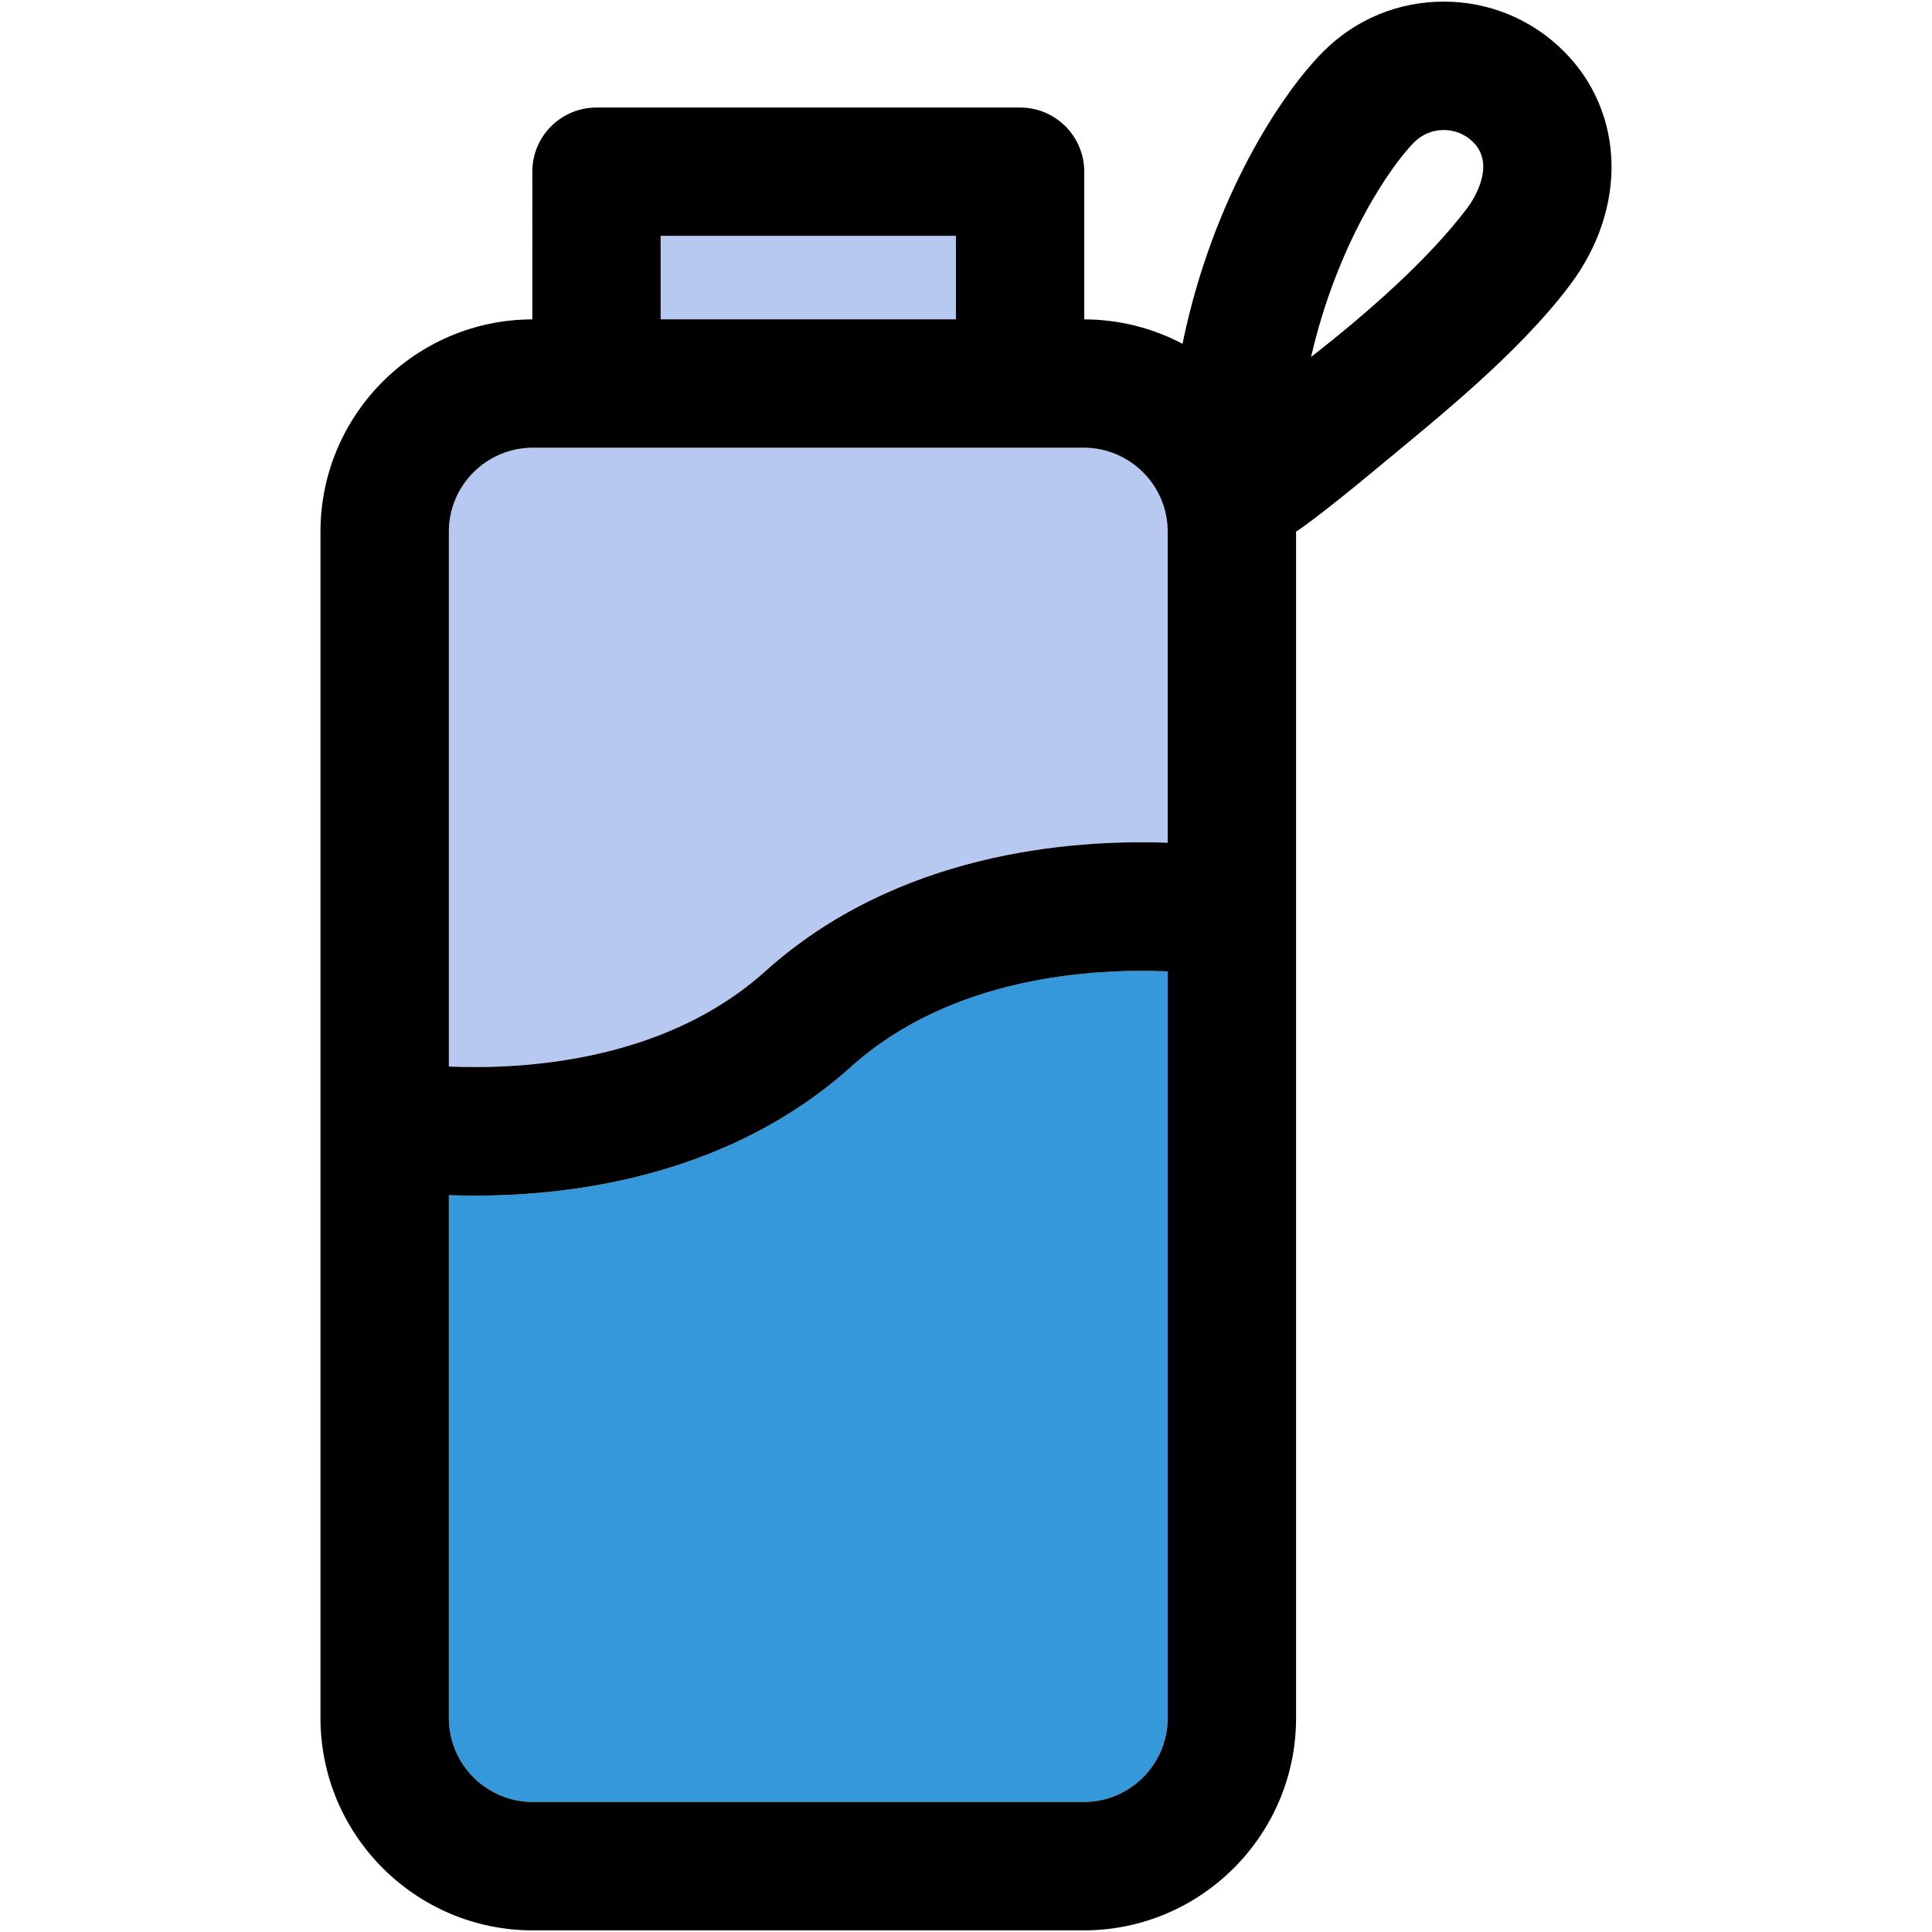
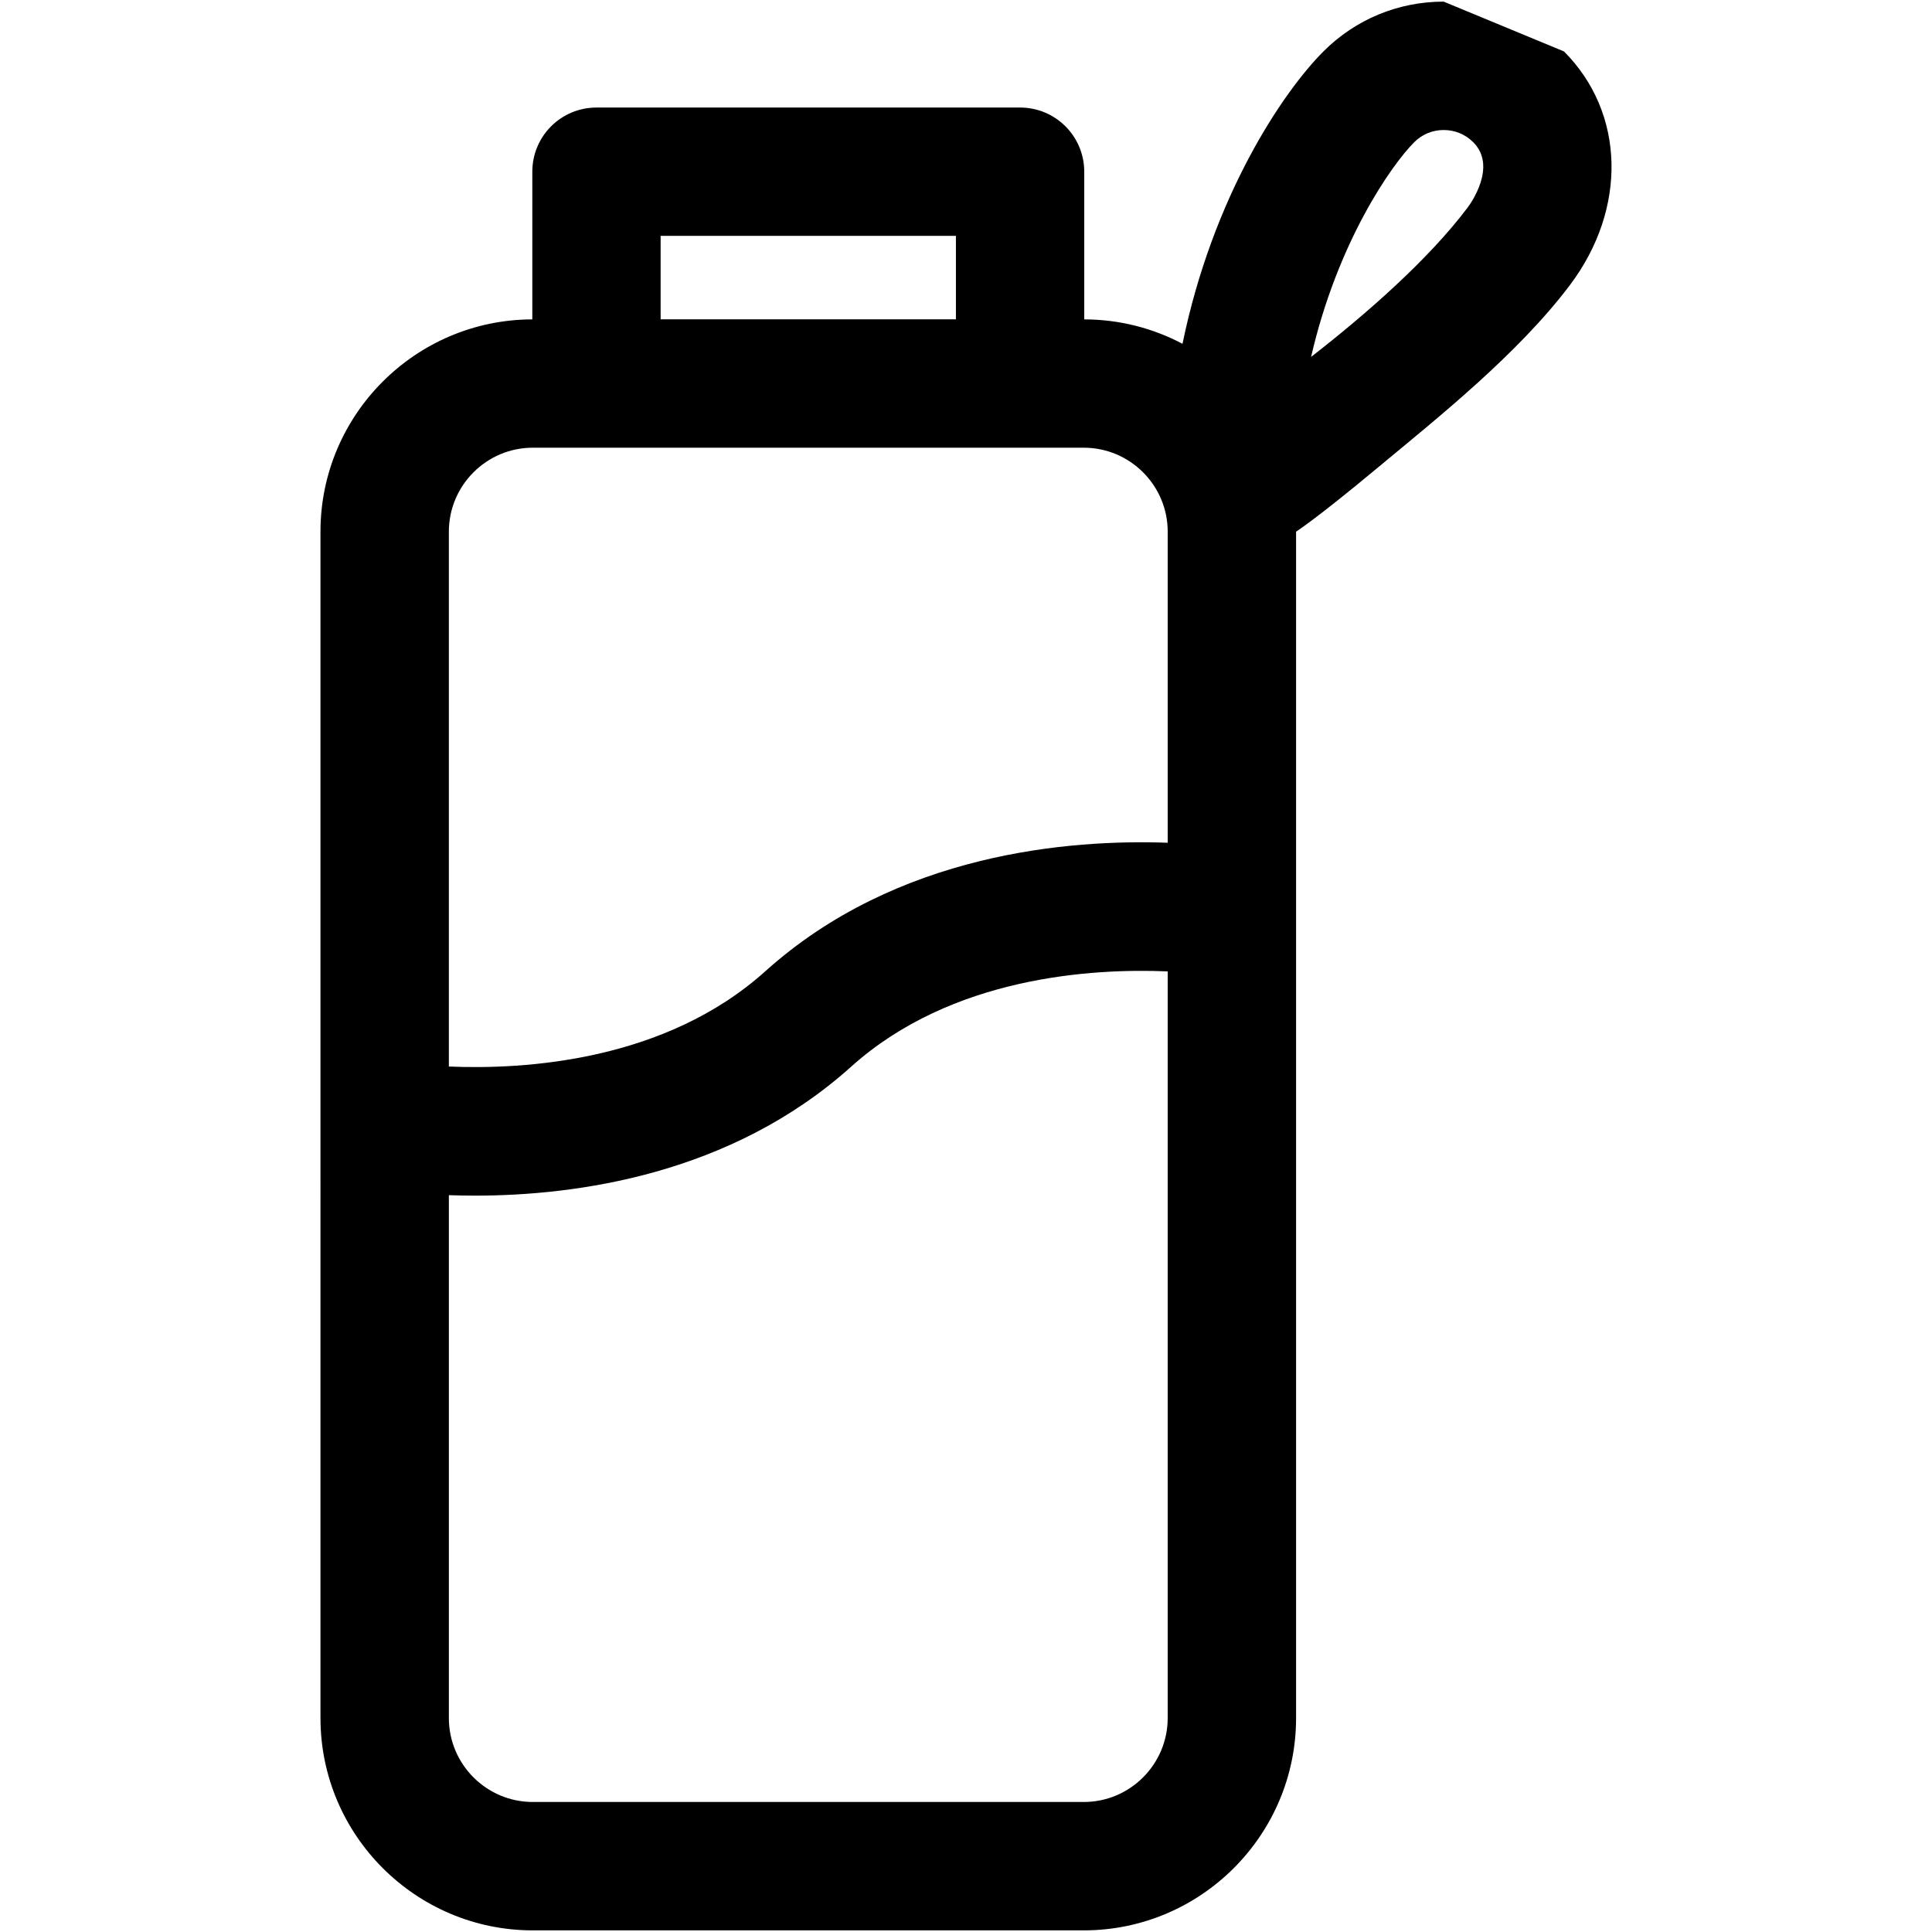
<svg xmlns="http://www.w3.org/2000/svg" version="1.1" id="Capa_1" viewBox="0 0 297.5 297.5" xml:space="preserve">
  <g id="XMLID_5_">
    <g>
-       <rect x="101.728" y="36.32" style="fill:#B8C9F1;" width="45.47" height="12.85" />
-       <path style="fill:#B8C9F1;" d="M179.808,81.87v47.9c-15.05-0.54-41.67,1.55-61.95,19.78c-15.47,13.91-37.13,15.17-48.74,14.68    V81.87c0-7.13,5.8-12.93,12.93-12.93h84.83C174.008,68.94,179.808,74.74,179.808,81.87z" />
-       <path style="fill:#3498DB;" d="M179.808,149.58v114.97c0,7.13-5.8,12.93-12.93,12.93h-84.83c-7.13,0-12.93-5.8-12.93-12.93v-80.51    c1.27,0.04,2.62,0.07,4.04,0.07c15.46,0,39.34-3.17,57.91-19.86C146.538,150.36,168.188,149.09,179.808,149.58z" />
-       <path d="M240.828,7.92c9.42,9.42,9.79,24.22,0.9,36c-8.03,10.65-20.51,20.55-29.04,27.65c-5.04,4.2-10.35,8.46-13.11,10.3v182.68    c0,18.03-14.67,32.7-32.7,32.7h-84.83c-18.03,0-32.7-14.67-32.7-32.7V81.87c0-18,14.62-32.65,32.62-32.69V26.44    c0-5.46,4.42-9.88,9.88-9.88h65.23c5.46,0,9.88,4.42,9.88,9.88v22.74c5.46,0.01,10.61,1.37,15.13,3.76    c4.65-22.62,15.35-38.66,21.7-45.02c4.95-4.95,11.53-7.67,18.52-7.67C229.308,0.25,235.888,2.97,240.828,7.92z M225.948,32.02    c0.49-0.64,4.64-6.39,0.91-10.12c-1.22-1.22-2.83-1.88-4.55-1.88c-1.71,0-3.33,0.66-4.54,1.88c-3.5,3.5-11.82,15.39-15.88,33.06    C210.308,48.42,219.928,40.01,225.948,32.02z M179.808,264.55V149.58c-11.62-0.49-33.27,0.78-48.74,14.67    c-18.57,16.69-42.45,19.86-57.91,19.86c-1.42,0-2.77-0.03-4.04-0.07v80.51c0,7.13,5.8,12.93,12.93,12.93h84.83    C174.008,277.48,179.808,271.68,179.808,264.55z M179.808,129.77v-47.9c0-7.13-5.8-12.93-12.93-12.93h-84.83    c-7.13,0-12.93,5.8-12.93,12.93v82.36c11.61,0.49,33.27-0.77,48.74-14.68C138.138,131.32,164.758,129.23,179.808,129.77z     M147.198,49.17V36.32h-45.47v12.85H147.198z" />
+       <path d="M240.828,7.92c9.42,9.42,9.79,24.22,0.9,36c-8.03,10.65-20.51,20.55-29.04,27.65c-5.04,4.2-10.35,8.46-13.11,10.3v182.68    c0,18.03-14.67,32.7-32.7,32.7h-84.83c-18.03,0-32.7-14.67-32.7-32.7V81.87c0-18,14.62-32.65,32.62-32.69V26.44    c0-5.46,4.42-9.88,9.88-9.88h65.23c5.46,0,9.88,4.42,9.88,9.88v22.74c5.46,0.01,10.61,1.37,15.13,3.76    c4.65-22.62,15.35-38.66,21.7-45.02c4.95-4.95,11.53-7.67,18.52-7.67z M225.948,32.02    c0.49-0.64,4.64-6.39,0.91-10.12c-1.22-1.22-2.83-1.88-4.55-1.88c-1.71,0-3.33,0.66-4.54,1.88c-3.5,3.5-11.82,15.39-15.88,33.06    C210.308,48.42,219.928,40.01,225.948,32.02z M179.808,264.55V149.58c-11.62-0.49-33.27,0.78-48.74,14.67    c-18.57,16.69-42.45,19.86-57.91,19.86c-1.42,0-2.77-0.03-4.04-0.07v80.51c0,7.13,5.8,12.93,12.93,12.93h84.83    C174.008,277.48,179.808,271.68,179.808,264.55z M179.808,129.77v-47.9c0-7.13-5.8-12.93-12.93-12.93h-84.83    c-7.13,0-12.93,5.8-12.93,12.93v82.36c11.61,0.49,33.27-0.77,48.74-14.68C138.138,131.32,164.758,129.23,179.808,129.77z     M147.198,49.17V36.32h-45.47v12.85H147.198z" />
    </g>
    <g />
  </g>
</svg>